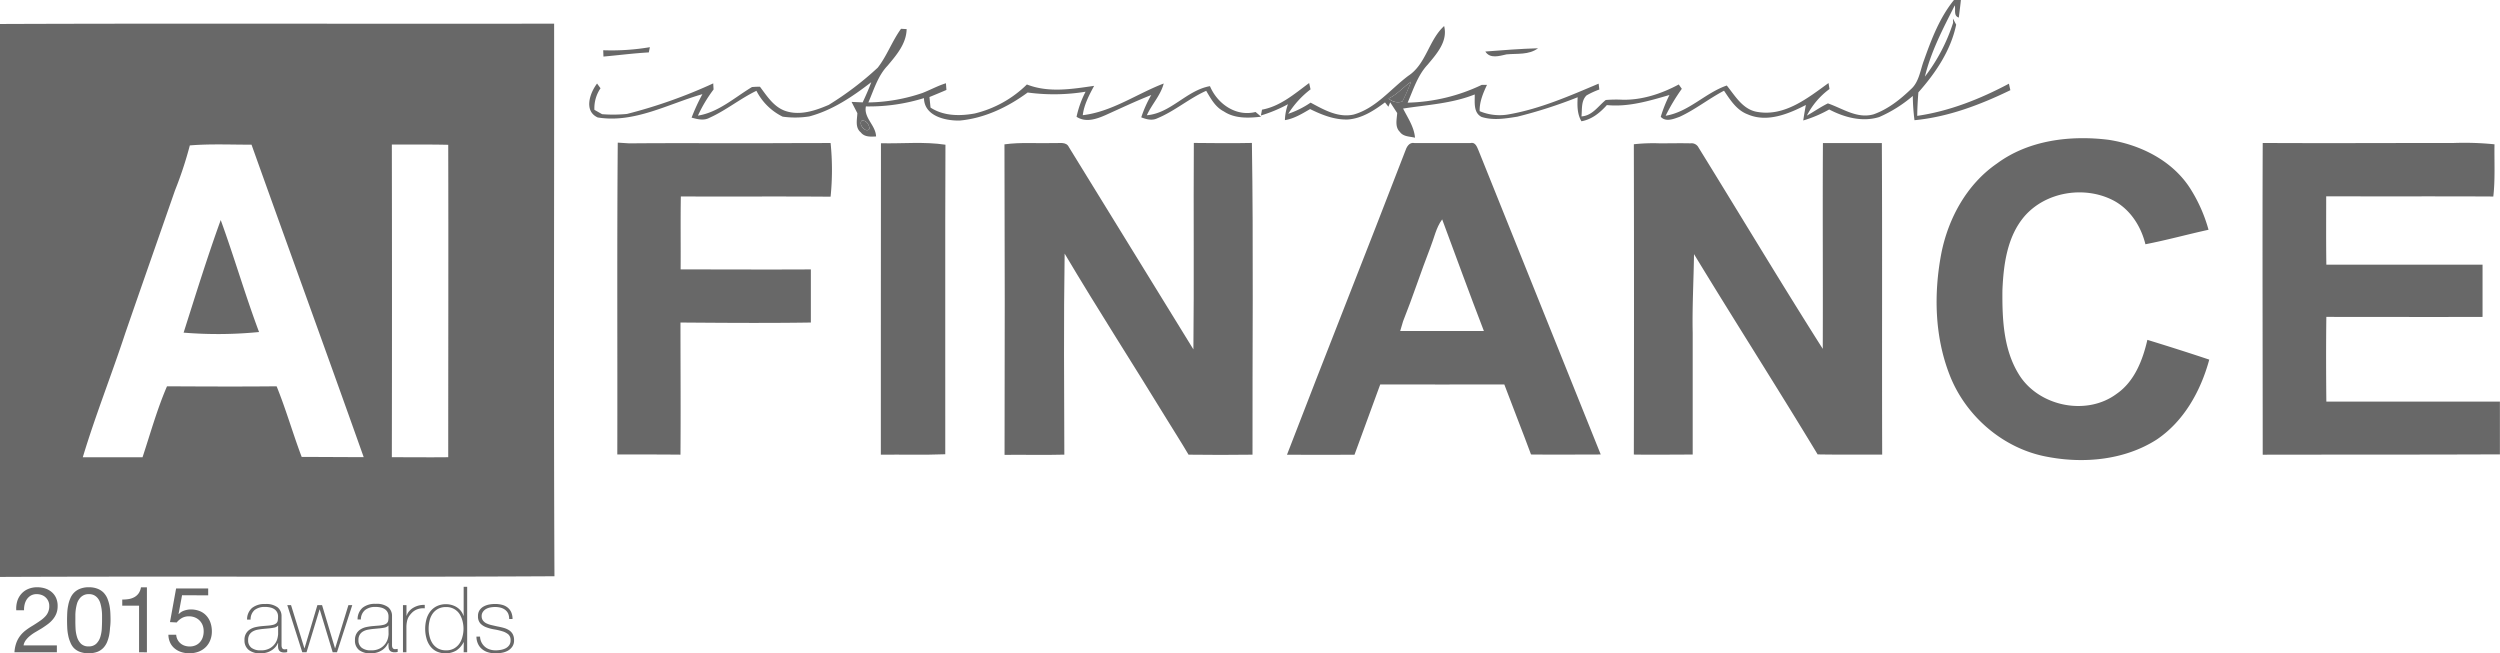
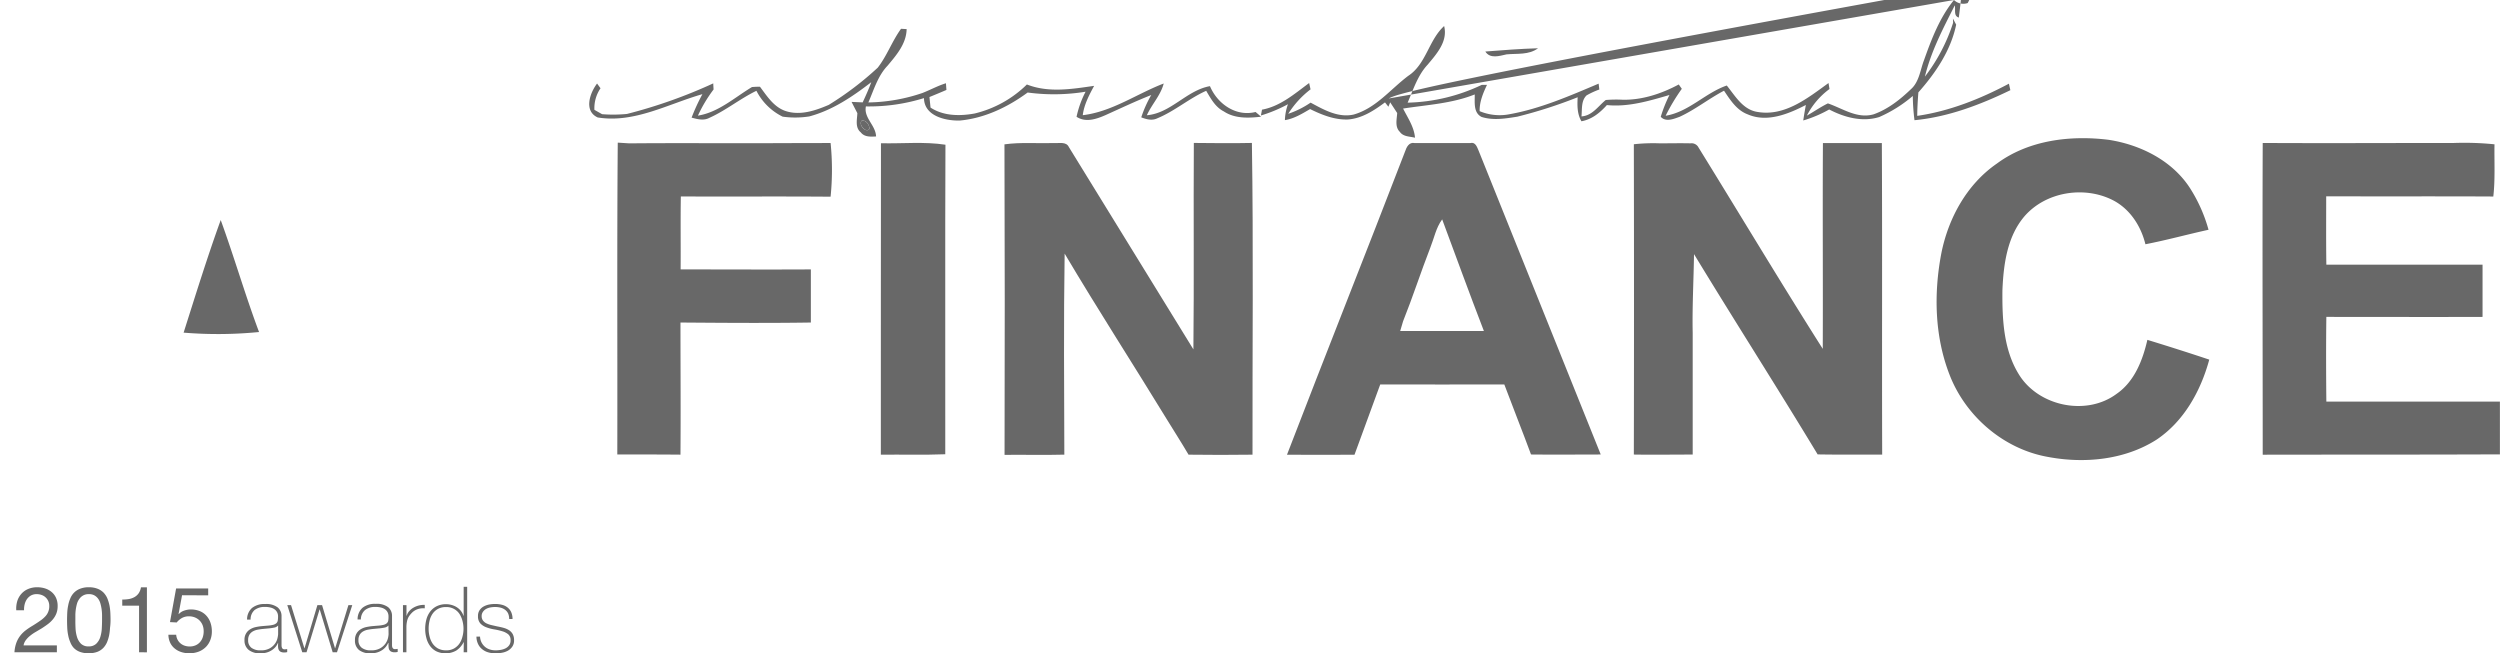
<svg xmlns="http://www.w3.org/2000/svg" id="Layer_1" data-name="Layer 1" viewBox="0 0 818 213.78">
  <defs>
    <style>.cls-1{fill:#686868;}</style>
  </defs>
  <title>AI_finance-2015</title>
-   <path class="cls-1" d="M454.38,32.72c2.81-1.33,4.82-3.78,7.37-5.49-.9,2.18-1.79,4.38-2.88,6.47A4.41,4.41,0,0,1,454.38,32.72Z" transform="translate(0 -0.5)" />
  <path class="cls-1" d="M281.94,40c1.41-.34,2.58,1.4,2.54,2.66C283.38,44.22,280.76,41.22,281.94,40Z" transform="translate(0 -0.5)" />
-   <path class="cls-1" d="M639.34.5h2.26c-.18,1.92-.45,3.84-.68,5.75-1.79-.54-1-2.61-1.31-4-3.8,7.51-7.79,15.08-9.78,23.32a58,58,0,0,0,9.23-17.62L639,6.57l1.06,2c-1.74,8.43-6.73,15.81-12.37,22.16-.2,2.56-.35,5.12-.37,7.68,10.55-1.53,20.62-5.54,30-10.53.11.53.35,1.59.47,2.13-9.87,4.78-20.37,8.78-31.37,9.82a67.71,67.71,0,0,1-.55-7.93,44,44,0,0,1-11,6.9c-5.53,1.71-11.39.12-16.36-2.48a40.63,40.63,0,0,1-8.49,3.6c.25-1.69.55-3.39.86-5.07-5.7,2.94-12.67,5.82-19,3.08-3.63-1.34-5.73-4.71-7.78-7.75-5,2.62-9.42,6.19-14.53,8.54-1.93.69-4.51,1.81-6.17,0a43.92,43.92,0,0,1,2.85-7.14c-6.66,1.94-13.46,4-20.48,3.3-2.25,2.51-4.91,4.69-8.32,5.3-1.42-2.39-1.38-5.17-1.24-7.86a154.13,154.13,0,0,1-19.76,6.36c-3.83.61-7.93,1.3-11.71.07-2.72-1.43-2.15-4.83-2.21-7.35-7.5,3-15.57,3.39-23.44,4.62,1.54,3.07,3.6,6,3.9,9.54-1.7-.43-3.83-.3-4.95-1.9-1.7-1.66-1-4.1-.88-6.18l-2.29-3.5-.59,1.44L453.17,34c-3.59,2.67-7.55,5.27-12.15,5.6-4.37.15-8.52-1.52-12.36-3.41-2.6,1.51-5.21,3.14-8.24,3.62a16.9,16.9,0,0,1,1-5.21,47.27,47.27,0,0,1-8.85,3.69l.36-1.91c6-1.1,10.68-5.22,15.42-8.71.12.52.34,1.55.46,2.07a30.37,30.37,0,0,0-7.3,8,30.21,30.21,0,0,0,7.32-3.66c4.31,2.32,9.07,5.07,14.16,3.88,7.23-2.09,12-8.29,17.77-12.63,5.9-3.85,6.68-11.68,11.76-16.31,1.27,5-2.44,9.11-5.41,12.66-3.25,3.48-4.67,8.13-6.53,12.41a59.31,59.31,0,0,0,24.27-5.83l1.7,0c-1.28,2.72-2.48,5.54-2.41,8.61a16.85,16.85,0,0,0,9.8,1c10.16-1.83,19.66-6,29.13-10,.06.48.18,1.44.23,1.92a24.79,24.79,0,0,0-4.18,1.93c-1.83,1.78-1.42,4.57-1.66,6.87,3.56-.24,5.43-3.34,7.94-5.37a40.94,40.94,0,0,1,5.65-.08c6.41.08,12.63-2,18.24-5l1,1.42A63.57,63.57,0,0,0,545,38.37c7.58-1.24,12.92-7.45,20-9.89,2.78,3.43,5.27,7.93,10.08,8.65,8.92,1.52,16.45-4.57,23.21-9.46.08.49.24,1.47.33,1.95a24.71,24.71,0,0,0-7.41,8.71c2.32-1.29,4.5-2.85,6.88-4,4.86,1.67,9.62,5.14,15,3.56,4.63-1.65,8.61-4.79,12.12-8.16,2.77-2.43,3.07-6.3,4.33-9.55C632,13.25,634.68,6.23,639.34.5Zm-185,32.22a4.41,4.41,0,0,0,4.49,1c1.09-2.09,2-4.29,2.88-6.47C459.2,28.94,457.19,31.39,454.38,32.72Zm4.68,8.06" transform="translate(0 -0.5)" />
+   <path class="cls-1" d="M639.34.5h2.26c-.18,1.92-.45,3.84-.68,5.75-1.79-.54-1-2.61-1.31-4-3.8,7.51-7.79,15.08-9.78,23.32a58,58,0,0,0,9.23-17.62L639,6.57l1.06,2c-1.74,8.43-6.73,15.81-12.37,22.16-.2,2.56-.35,5.12-.37,7.68,10.55-1.53,20.62-5.54,30-10.53.11.53.35,1.59.47,2.13-9.87,4.78-20.37,8.78-31.37,9.82a67.71,67.71,0,0,1-.55-7.93,44,44,0,0,1-11,6.9c-5.53,1.71-11.39.12-16.36-2.48a40.63,40.63,0,0,1-8.49,3.6c.25-1.69.55-3.39.86-5.07-5.7,2.94-12.67,5.82-19,3.08-3.63-1.34-5.73-4.71-7.78-7.75-5,2.62-9.42,6.19-14.53,8.54-1.93.69-4.51,1.81-6.17,0a43.92,43.92,0,0,1,2.85-7.14c-6.66,1.94-13.46,4-20.48,3.3-2.25,2.51-4.91,4.69-8.32,5.3-1.42-2.39-1.38-5.17-1.24-7.86a154.13,154.13,0,0,1-19.76,6.36c-3.83.61-7.93,1.3-11.71.07-2.72-1.43-2.15-4.83-2.21-7.35-7.5,3-15.57,3.39-23.44,4.62,1.54,3.07,3.6,6,3.9,9.54-1.7-.43-3.83-.3-4.95-1.9-1.7-1.66-1-4.1-.88-6.18l-2.29-3.5-.59,1.44L453.17,34c-3.59,2.67-7.55,5.27-12.15,5.6-4.37.15-8.52-1.52-12.36-3.41-2.6,1.51-5.21,3.14-8.24,3.62a16.9,16.9,0,0,1,1-5.21,47.27,47.27,0,0,1-8.85,3.69l.36-1.91c6-1.1,10.68-5.22,15.42-8.71.12.52.34,1.55.46,2.07a30.37,30.37,0,0,0-7.3,8,30.21,30.21,0,0,0,7.32-3.66c4.31,2.32,9.07,5.07,14.16,3.88,7.23-2.09,12-8.29,17.77-12.63,5.9-3.85,6.68-11.68,11.76-16.31,1.27,5-2.44,9.11-5.41,12.66-3.25,3.48-4.67,8.13-6.53,12.41a59.31,59.31,0,0,0,24.27-5.83l1.7,0c-1.28,2.72-2.48,5.54-2.41,8.61a16.85,16.85,0,0,0,9.8,1c10.16-1.83,19.66-6,29.13-10,.06.48.18,1.44.23,1.92a24.79,24.79,0,0,0-4.18,1.93c-1.83,1.78-1.42,4.57-1.66,6.87,3.56-.24,5.43-3.34,7.94-5.37a40.94,40.94,0,0,1,5.65-.08c6.41.08,12.63-2,18.24-5l1,1.42A63.57,63.57,0,0,0,545,38.37c7.58-1.24,12.92-7.45,20-9.89,2.78,3.43,5.27,7.93,10.08,8.65,8.92,1.52,16.45-4.57,23.21-9.46.08.49.24,1.47.33,1.95a24.71,24.71,0,0,0-7.41,8.71c2.32-1.29,4.5-2.85,6.88-4,4.86,1.67,9.62,5.14,15,3.56,4.63-1.65,8.61-4.79,12.12-8.16,2.77-2.43,3.07-6.3,4.33-9.55C632,13.25,634.68,6.23,639.34.5Za4.41,4.41,0,0,0,4.49,1c1.09-2.09,2-4.29,2.88-6.47C459.2,28.94,457.19,31.39,454.38,32.72Zm4.68,8.06" transform="translate(0 -0.5)" />
  <path class="cls-1" d="M294.82,9.92l1.83.1c-.08,4.78-3.36,8.55-6.26,12-3.17,3.33-4.45,7.86-6.26,12a57.33,57.33,0,0,0,17.7-3.1c2.57-1,5-2.35,7.68-3.18l.16,2.19c-1.84.79-3.7,1.56-5.55,2.32.08.86.26,2.59.35,3.45,4.26,2.8,9.62,2.82,14.47,1.93A36.53,36.53,0,0,0,336,28.14c7.1,2.79,14.73,1.5,22,.45-1.62,3-3.29,6.13-3.72,9.6,9.58-1.13,17.67-7,26.49-10.37-1,3.86-3.9,6.8-5.52,10.39,7.88-.66,13.05-8.2,20.65-9.52,2.42,5.77,8.49,10.07,14.92,8.45.6.51,1.2,1,1.79,1.55-4.11.46-8.58.66-12.18-1.74-2.75-1.39-4.26-4.18-5.76-6.74-5.6,2.5-10.3,6.65-16,9-1.72.84-3.58.34-5.25-.32a38.51,38.51,0,0,1,3.27-7.3c-5.08,2-10,4.34-15,6.59-3,1.31-6.47,2.49-9.44.53a32.28,32.28,0,0,1,2.95-8.2,64.37,64.37,0,0,1-18.95.26c-6.51,4.79-14.16,8.45-22.28,9.18-4.72.08-11.55-1.49-11.65-7.35a60.43,60.43,0,0,1-19,2.72c-.75,3.79,3.21,6.14,3.33,9.83-1.77.09-3.8.23-5-1.34-1.92-1.58-1.21-4.15-1.12-6.28-.63-1.23-1.27-2.45-1.9-3.69l3.64.16c1-2.18,2-4.36,2.81-6.61-6.15,4.74-12.71,9.19-20.31,11.21a29.77,29.77,0,0,1-8.69.07,19.09,19.09,0,0,1-8.58-8.46c-5.34,2.58-10,6.43-15.39,8.85-1.86,1-3.92.44-5.82-.07a63.51,63.51,0,0,1,3.54-7.68c-11.19,3.18-22.29,9.58-34.27,7.62-4.62-2.12-2.56-8-.2-11.1l1.13,1.55a11.55,11.55,0,0,0-2,7.06L197,37.86a46.22,46.22,0,0,0,8.15-.08,164.32,164.32,0,0,0,28.23-10c0,.5.08,1.52.1,2a46.32,46.32,0,0,0-5.12,8.55c6.73-1.07,12-5.94,17.69-9.35.86-.07,1.73-.11,2.61-.1,2.31,3.07,4.52,6.64,8.37,7.94,4.76,1.58,9.74-.12,14.13-2A102.73,102.73,0,0,0,287.2,22.64C290.24,18.73,291.9,13.94,294.82,9.92ZM281.94,40c-1.18,1.23,1.44,4.23,2.54,2.66C284.52,41.39,283.35,39.65,281.94,40Z" transform="translate(0 -0.5)" />
-   <path class="cls-1" d="M197.37,16.94a75.1,75.1,0,0,0,15.27-1c-.09.43-.26,1.29-.35,1.71-5,.28-9.89.92-14.84,1.36Z" transform="translate(0 -0.5)" />
  <path class="cls-1" d="M486,17.36c5.73-.46,11.49-.89,17.24-1.07-3,2.25-6.82,1.66-10.29,2C490.62,18.8,487.56,19.83,486,17.36Z" transform="translate(0 -0.5)" />
  <path class="cls-1" d="M653.41,54c10.38-7.67,24-9.3,36.5-7.76,10.38,1.59,20.76,6.74,26.61,15.74a49.9,49.9,0,0,1,6.11,13.7c-6.9,1.51-13.72,3.4-20.65,4.74-1.5-6.15-5.29-11.89-11.13-14.66-9.28-4.45-21.54-2.4-28.4,5.46-5.72,6.65-6.91,15.84-7.26,24.29-.08,9.31.32,19.32,5.37,27.47,6.41,10.49,22.18,13.77,32.06,6.34,5.77-4,8.49-11,10-17.62,6.77,2.08,13.53,4.22,20.25,6.47-2.79,10.26-8.29,20.21-17.3,26.22C695.16,151,682,152.26,670.06,150c-14.5-2.57-27-13.36-32.21-27-4.84-12.51-5.14-26.43-2.67-39.49C637.46,71.92,643.56,60.77,653.41,54Z" transform="translate(0 -0.5)" />
  <path class="cls-1" d="M596.46,47.31c6.42,0,12.85,0,19.28,0,.17,34,0,68,.11,101.93-7,0-14.08.06-21.12-.06-13.29-22-27.12-43.59-40.45-65.53-.12,8.61-.61,17.21-.43,25.83q0,11.49,0,23c0,5.58,0,11.16,0,16.75-6.42,0-12.85.1-19.26,0q.11-50.76,0-101.53a58.41,58.41,0,0,1,8.47-.3c3.35,0,6.71-.08,10.07,0a2.55,2.55,0,0,1,2.63,1.37c13.57,21.94,26.83,44.1,40.65,65.88C596.5,92.16,596.33,69.73,596.46,47.31Z" transform="translate(0 -0.5)" />
  <path class="cls-1" d="M202.13,47.17l3.8.24c15.35-.15,30.71,0,46.07-.06,6.59-.05,13.18,0,19.77-.07a86.79,86.79,0,0,1,0,17.58c-16.33-.14-32.65,0-49-.08-.14,8,0,15.91-.07,23.87,14.2,0,28.41.08,42.61,0,0,5.79,0,11.59,0,17.38-14.22.22-28.44.11-42.66,0,0,14.41.11,28.82,0,43.23-6.89-.06-13.78-.06-20.67-.05C202.06,115.22,201.85,81.19,202.13,47.17Z" transform="translate(0 -0.5)" />
  <path class="cls-1" d="M288.25,47.37c7,.17,14.13-.58,21.1.48-.15,33.76,0,67.52-.06,101.28-7,.28-14.06.06-21.08.14C288.26,115.3,288.17,81.34,288.25,47.37Z" transform="translate(0 -0.5)" />
  <path class="cls-1" d="M328.66,47.73c5.39-.75,10.84-.25,16.27-.42,1.64.12,3.94-.57,4.82,1.34,13.6,22,27.11,44.14,40.73,66.17.24-22.51,0-45,.14-67.55,6.33.06,12.66.14,19,0,.53,34,.14,68,.2,102-7,.09-13.95.1-20.93,0-2.27-3.87-4.7-7.65-7.05-11.48-11.09-18.14-22.63-36-33.49-54.31-.34,21.92-.16,43.85-.1,65.78-6.52.18-13,0-19.56.07Q328.83,98.49,328.66,47.73Z" transform="translate(0 -0.5)" />
  <path class="cls-1" d="M459.74,50.06c.45-1.4,1.32-3.15,3.14-2.75,6.06,0,12.13,0,18.19,0,1.75-.47,2.25,1.43,2.78,2.61q20,49.65,39.91,99.29c-7.6,0-15.21.09-22.81,0-2.83-7.67-5.88-15.26-8.74-22.92-13.53,0-27.07.06-40.6,0-2.83,7.66-5.6,15.34-8.42,23-7.36,0-14.73.07-22.09,0C433.86,116.12,447,83.16,459.74,50.06ZM468,81.52c-3.11,8-5.73,16.14-8.91,24.09-.34,1.06-.65,2.13-.95,3.2,9.13,0,18.26,0,27.39,0-4.68-12.13-9.12-24.35-13.65-36.53C469.86,75,469.25,78.42,468,81.52Z" transform="translate(0 -0.5)" />
  <path class="cls-1" d="M740.36,149.28c0-34-.13-68,0-102,20.86.11,41.72,0,62.58,0a97.85,97.85,0,0,1,13.26.44c-.1,5.7.26,11.41-.39,17.08-18.23-.1-36.46,0-54.68-.07,0,7.45-.06,14.9.05,22.36q25.54,0,51.11,0c0,5.7,0,11.4,0,17.1-17,.06-34.08,0-51.11,0-.12,9.24-.09,18.48,0,27.72q28.39,0,56.79,0v17.26C792.12,149.28,766.24,149.23,740.36,149.28Z" transform="translate(0 -0.5)" />
-   <path class="cls-1" d="M0,8.35c60.44-.24,120.87,0,181.31-.11.05,60.27-.18,120.54.11,180.81C121,189.39,60.47,189,0,189.27ZM128.21,47.78q.09,51.15,0,102.32c6.15,0,12.3.07,18.45,0,0-34.08.09-68.15,0-102.22C140.5,47.74,134.35,47.8,128.21,47.78Zm-66.1.3a124.34,124.34,0,0,1-4.84,14.69C51.85,78.35,46.38,93.9,41,109.49c-4.47,13.6-9.78,26.92-13.91,40.62,6.52,0,13,0,19.55,0,2.57-7.77,4.75-15.68,8-23.21,11.95.06,23.91.12,35.87,0,3.08,7.58,5.31,15.46,8.2,23.11,6.76,0,13.53.06,20.29.07C106.9,116,94.5,82,82.3,47.84,75.57,47.85,68.83,47.53,62.11,48.08Z" transform="translate(0 -0.5)" />
  <path class="cls-1" d="M459.06,40.78" transform="translate(0 -0.5)" />
  <path class="cls-1" d="M60.08,109.34C64,97,67.82,84.65,72.22,72.5c4.42,12.13,8,24.53,12.54,36.64A137.47,137.47,0,0,1,60.08,109.34Z" transform="translate(0 -0.5)" />
  <path class="cls-1" d="M5.65,197.18A6.47,6.47,0,0,1,7,194.79a6,6,0,0,1,2.21-1.57,7.43,7.43,0,0,1,3-.57,8.46,8.46,0,0,1,2.59.4,6.27,6.27,0,0,1,2.12,1.18,5.33,5.33,0,0,1,1.42,1.9,6.25,6.25,0,0,1,.52,2.64,6.63,6.63,0,0,1-.43,2.49,7.08,7.08,0,0,1-1.16,1.93,9.35,9.35,0,0,1-1.65,1.55c-.62.46-1.26.9-1.91,1.32l-2,1.19a13.81,13.81,0,0,0-1.82,1.24,7.93,7.93,0,0,0-1.41,1.43,4,4,0,0,0-.77,1.75H18.61v2.25H4.73a11,11,0,0,1,.67-3.23,8.74,8.74,0,0,1,1.33-2.32,10,10,0,0,1,1.83-1.74q1-.75,2.13-1.41c.9-.56,1.69-1.07,2.37-1.55a10,10,0,0,0,1.7-1.42,4.76,4.76,0,0,0,1.36-3.51,3.65,3.65,0,0,0-.33-1.57,3.73,3.73,0,0,0-2.19-2A4.66,4.66,0,0,0,12,194.9a3.79,3.79,0,0,0-1.9.46,4.14,4.14,0,0,0-1.31,1.22,5.13,5.13,0,0,0-.73,1.69,6.85,6.85,0,0,0-.19,1.91H5.32A8.6,8.6,0,0,1,5.65,197.18Z" transform="translate(0 -0.5)" />
  <path class="cls-1" d="M22,201.05a15.32,15.32,0,0,1,.31-2.46,10.76,10.76,0,0,1,.69-2.28,5.72,5.72,0,0,1,1.23-1.89,5.58,5.58,0,0,1,2-1.29,7.51,7.51,0,0,1,2.83-.48,7.57,7.57,0,0,1,2.84.48,5.72,5.72,0,0,1,2,1.29,6.43,6.43,0,0,1,1.23,1.89,13.73,13.73,0,0,1,.69,2.28,18,18,0,0,1,.29,2.46q.06,1.26.06,2.43T36,205.91a18,18,0,0,1-.29,2.46,13,13,0,0,1-.69,2.26,6.38,6.38,0,0,1-1.23,1.88,5.56,5.56,0,0,1-1.95,1.28,8,8,0,0,1-2.86.46,8,8,0,0,1-2.83-.46,5.43,5.43,0,0,1-2-1.28A5.68,5.68,0,0,1,23,210.63a10.25,10.25,0,0,1-.69-2.26,15.32,15.32,0,0,1-.31-2.46q-.06-1.26-.06-2.43T22,201.05Zm2.72,5.08a11.3,11.3,0,0,0,.48,2.79,5.38,5.38,0,0,0,1.3,2.21A3.41,3.41,0,0,0,29,212a3.41,3.41,0,0,0,2.52-.9,5.19,5.19,0,0,0,1.31-2.21,11.3,11.3,0,0,0,.48-2.79c.05-1,.08-1.88.08-2.68,0-.52,0-1.1,0-1.72a15,15,0,0,0-.15-1.9,14.33,14.33,0,0,0-.39-1.84,4.77,4.77,0,0,0-.75-1.57,3.78,3.78,0,0,0-1.25-1.1A3.67,3.67,0,0,0,29,194.9,3.57,3.57,0,0,0,26,196.42,4.77,4.77,0,0,0,25.2,198a14.33,14.33,0,0,0-.39,1.84,15,15,0,0,0-.15,1.9c0,.62,0,1.2,0,1.72C24.65,204.25,24.67,205.15,24.72,206.13Z" transform="translate(0 -0.5)" />
  <path class="cls-1" d="M45.5,213.92V198.68H40v-2a14.41,14.41,0,0,0,2.1-.16,5.79,5.79,0,0,0,1.84-.62,4.22,4.22,0,0,0,1.4-1.23,4.81,4.81,0,0,0,.78-2h1.95v21.27Z" transform="translate(0 -0.5)" />
  <path class="cls-1" d="M59.57,195.26l-1.14,6.12.06.06a4.08,4.08,0,0,1,1.78-1.15,6.72,6.72,0,0,1,2.18-.38,7.88,7.88,0,0,1,2.67.45,5.93,5.93,0,0,1,2.19,1.37A6.55,6.55,0,0,1,68.78,204a8.72,8.72,0,0,1,.54,3.2,7.54,7.54,0,0,1-.47,2.62,6.47,6.47,0,0,1-1.39,2.27,6.86,6.86,0,0,1-2.33,1.58,8.53,8.53,0,0,1-3.25.58,8.19,8.19,0,0,1-2.6-.41,6.35,6.35,0,0,1-2.14-1.17,5.34,5.34,0,0,1-1.47-1.9,6.27,6.27,0,0,1-.57-2.58h2.55a4.12,4.12,0,0,0,.4,1.52,4,4,0,0,0,.93,1.23,4.12,4.12,0,0,0,1.38.81,5.2,5.2,0,0,0,1.76.28,4.77,4.77,0,0,0,1.72-.32,4,4,0,0,0,1.44-.94,4.56,4.56,0,0,0,1-1.58,6.15,6.15,0,0,0,.36-2.2,5.35,5.35,0,0,0-.35-1.94,4.69,4.69,0,0,0-1-1.53,4.57,4.57,0,0,0-1.52-1,5.14,5.14,0,0,0-2-.36,4.56,4.56,0,0,0-2.24.55,6.31,6.31,0,0,0-1.72,1.46l-2.19-.12,2-11h10.5v2.25Z" transform="translate(0 -0.5)" />
  <path class="cls-1" d="M91,210.86h-.06a4.78,4.78,0,0,1-.78,1.31,5.76,5.76,0,0,1-1.25,1.09,6.14,6.14,0,0,1-1.66.75,7.3,7.3,0,0,1-2,.27,6,6,0,0,1-3.81-1.07A3.9,3.9,0,0,1,80,209.93a3.86,3.86,0,0,1,1.9-3.55,5.63,5.63,0,0,1,1.83-.71,18,18,0,0,1,1.94-.3l1.77-.15a10.45,10.45,0,0,0,1.93-.28,2.61,2.61,0,0,0,1.07-.54,1.55,1.55,0,0,0,.45-.89,8.43,8.43,0,0,0,.09-1.35,2.85,2.85,0,0,0-.24-1.17,2.73,2.73,0,0,0-.75-1,3.71,3.71,0,0,0-1.32-.66,7.05,7.05,0,0,0-2-.24,5.21,5.21,0,0,0-3.35,1A4,4,0,0,0,82,203.24H80.84a5,5,0,0,1,1.63-3.82,6.46,6.46,0,0,1,4.31-1.28,6.16,6.16,0,0,1,4.06,1.09,3.62,3.62,0,0,1,1.28,2.87v9c0,.22,0,.44,0,.66a2.21,2.21,0,0,0,.11.6.92.92,0,0,0,.3.44,1,1,0,0,0,.6.16,5.6,5.6,0,0,0,.84-.09v1a3.59,3.59,0,0,1-.93.12,2.74,2.74,0,0,1-1.1-.18,1.43,1.43,0,0,1-.61-.48,1.8,1.8,0,0,1-.29-.71,4.76,4.76,0,0,1-.07-.88Zm0-5.7a2.18,2.18,0,0,1-1.28.69,15.78,15.78,0,0,1-1.9.27l-1.92.18c-.56.06-1.13.15-1.68.25a5.19,5.19,0,0,0-1.52.56,3.16,3.16,0,0,0-1.09,1.06,3.3,3.3,0,0,0-.42,1.76,3,3,0,0,0,1.08,2.53,4.72,4.72,0,0,0,3,.83,5.77,5.77,0,0,0,3.09-.71A5.25,5.25,0,0,0,90.05,211a4.89,4.89,0,0,0,.76-1.77A7.74,7.74,0,0,0,91,208Z" transform="translate(0 -0.5)" />
  <path class="cls-1" d="M99.59,212.6h.06l4.2-14.1h1.53l4.23,14.1h.06L114,198.5h1.26l-5,15.42h-1.41l-4.23-14h-.06l-4.26,14H98.9L94,198.5h1.23Z" transform="translate(0 -0.5)" />
  <path class="cls-1" d="M127.1,210.86H127a5.08,5.08,0,0,1-.79,1.31,5.48,5.48,0,0,1-1.24,1.09,6.28,6.28,0,0,1-1.66.75,7.35,7.35,0,0,1-2,.27,6,6,0,0,1-3.81-1.07,3.9,3.9,0,0,1-1.35-3.28,4,4,0,0,1,.54-2.2,3.9,3.9,0,0,1,1.36-1.35,5.63,5.63,0,0,1,1.83-.71,17.82,17.82,0,0,1,1.93-.3l1.77-.15a10.58,10.58,0,0,0,1.94-.28,2.5,2.5,0,0,0,1.06-.54,1.51,1.51,0,0,0,.46-.89,8.57,8.57,0,0,0,.08-1.35,3,3,0,0,0-.23-1.17,2.73,2.73,0,0,0-.75-1,3.85,3.85,0,0,0-1.33-.66,7,7,0,0,0-2-.24,5.2,5.2,0,0,0-3.34,1,4,4,0,0,0-1.39,3.09H117a5,5,0,0,1,1.63-3.82,6.46,6.46,0,0,1,4.31-1.28,6.18,6.18,0,0,1,4.06,1.09,3.62,3.62,0,0,1,1.27,2.87v9c0,.22,0,.44,0,.66a2.21,2.21,0,0,0,.1.6,1,1,0,0,0,.31.44.92.92,0,0,0,.59.16,5.7,5.7,0,0,0,.85-.09v1a3.71,3.71,0,0,1-.93.12,2.74,2.74,0,0,1-1.1-.18,1.37,1.37,0,0,1-.61-.48,1.67,1.67,0,0,1-.29-.71,4.76,4.76,0,0,1-.07-.88Zm0-5.7a2.21,2.21,0,0,1-1.28.69,16.08,16.08,0,0,1-1.9.27l-1.92.18c-.56.06-1.13.15-1.69.25a5.13,5.13,0,0,0-1.51.56,3.08,3.08,0,0,0-1.09,1.06,3.21,3.21,0,0,0-.42,1.76,3,3,0,0,0,1.08,2.53,4.69,4.69,0,0,0,3,.83,5.81,5.81,0,0,0,3.1-.71,5.35,5.35,0,0,0,1.74-1.62,5.07,5.07,0,0,0,.76-1.77,7.74,7.74,0,0,0,.17-1.15Z" transform="translate(0 -0.5)" />
  <path class="cls-1" d="M133,201.92h.1a3.61,3.61,0,0,1,.76-1.41,5.37,5.37,0,0,1,1.35-1.14,7,7,0,0,1,1.77-.74,7.5,7.5,0,0,1,2-.22v1.14a5.38,5.38,0,0,0-2.05.18,4.92,4.92,0,0,0-2.2,1.32,9.05,9.05,0,0,0-.74.87,4.24,4.24,0,0,0-.53.93,5.26,5.26,0,0,0-.32,1.14,8.73,8.73,0,0,0-.16,1.5v8.43h-1.13V198.5H133Z" transform="translate(0 -0.5)" />
  <path class="cls-1" d="M151.75,210.62h-.06a7,7,0,0,1-2.4,2.74,7.13,7.13,0,0,1-6.5.26,5.87,5.87,0,0,1-2.08-1.77,7.44,7.44,0,0,1-1.19-2.56,11.39,11.39,0,0,1-.4-3,11.79,11.79,0,0,1,.42-3.2,7.25,7.25,0,0,1,1.28-2.56,6.1,6.1,0,0,1,2.14-1.71,6.85,6.85,0,0,1,3-.63,6.74,6.74,0,0,1,1.83.26,6.17,6.17,0,0,1,1.66.73,5.45,5.45,0,0,1,1.34,1.2,5.25,5.25,0,0,1,.86,1.62h.06V192.5h1.15v21.42h-1.15ZM146,213.29a5.1,5.1,0,0,0,2.54-.6,5.4,5.4,0,0,0,1.77-1.59,7,7,0,0,0,1-2.27,9.86,9.86,0,0,0,.35-2.59,10.1,10.1,0,0,0-.35-2.63,7.88,7.88,0,0,0-1-2.28,5.09,5.09,0,0,0-4.35-2.2,5.38,5.38,0,0,0-2.61.58,5.23,5.23,0,0,0-1.79,1.58,6.58,6.58,0,0,0-1,2.28,11.21,11.21,0,0,0-.31,2.67,9.91,9.91,0,0,0,.34,2.62,7,7,0,0,0,1,2.27,5.4,5.4,0,0,0,1.78,1.58A5.49,5.49,0,0,0,146,213.29Z" transform="translate(0 -0.5)" />
  <path class="cls-1" d="M157.07,208.79a4.59,4.59,0,0,0,1.57,3.31,4.47,4.47,0,0,0,1.58.89,6.09,6.09,0,0,0,1.95.3,9.2,9.2,0,0,0,1.6-.14,5.56,5.56,0,0,0,1.59-.49,3.31,3.31,0,0,0,1.22-1,2.63,2.63,0,0,0,.48-1.63,2.44,2.44,0,0,0-.78-2,5.56,5.56,0,0,0-2-1,19.91,19.91,0,0,0-2.55-.59,13.22,13.22,0,0,1-2.55-.67,5.16,5.16,0,0,1-2-1.27,3.42,3.42,0,0,1-.78-2.42,3.32,3.32,0,0,1,.51-1.91,3.77,3.77,0,0,1,1.3-1.21,6.24,6.24,0,0,1,1.79-.65,11.06,11.06,0,0,1,2-.19,9.13,9.13,0,0,1,2.25.27,4.84,4.84,0,0,1,1.81.87,4.14,4.14,0,0,1,1.2,1.53,5.28,5.28,0,0,1,.44,2.25H166.6a4.28,4.28,0,0,0-.34-1.8,3.22,3.22,0,0,0-1-1.22,4.24,4.24,0,0,0-1.45-.69,7.4,7.4,0,0,0-1.8-.22,8.45,8.45,0,0,0-1.58.15,4.52,4.52,0,0,0-1.42.51,3.11,3.11,0,0,0-1,.93,2.32,2.32,0,0,0-.41,1.38,2.35,2.35,0,0,0,.46,1.5,3.14,3.14,0,0,0,1.18.92,8.19,8.19,0,0,0,1.65.55l1.85.42c.76.14,1.47.3,2.14.49a6.34,6.34,0,0,1,1.74.79,3.46,3.46,0,0,1,1.16,1.27,4.15,4.15,0,0,1,.42,2,3.52,3.52,0,0,1-.58,2.07,4.39,4.39,0,0,1-1.43,1.31,6.21,6.21,0,0,1-1.94.68,11.61,11.61,0,0,1-2.08.2,8.63,8.63,0,0,1-2.45-.34,5.46,5.46,0,0,1-2-1.06,4.67,4.67,0,0,1-1.32-1.72,5.66,5.66,0,0,1-.51-2.37Z" transform="translate(0 -0.5)" />
</svg>